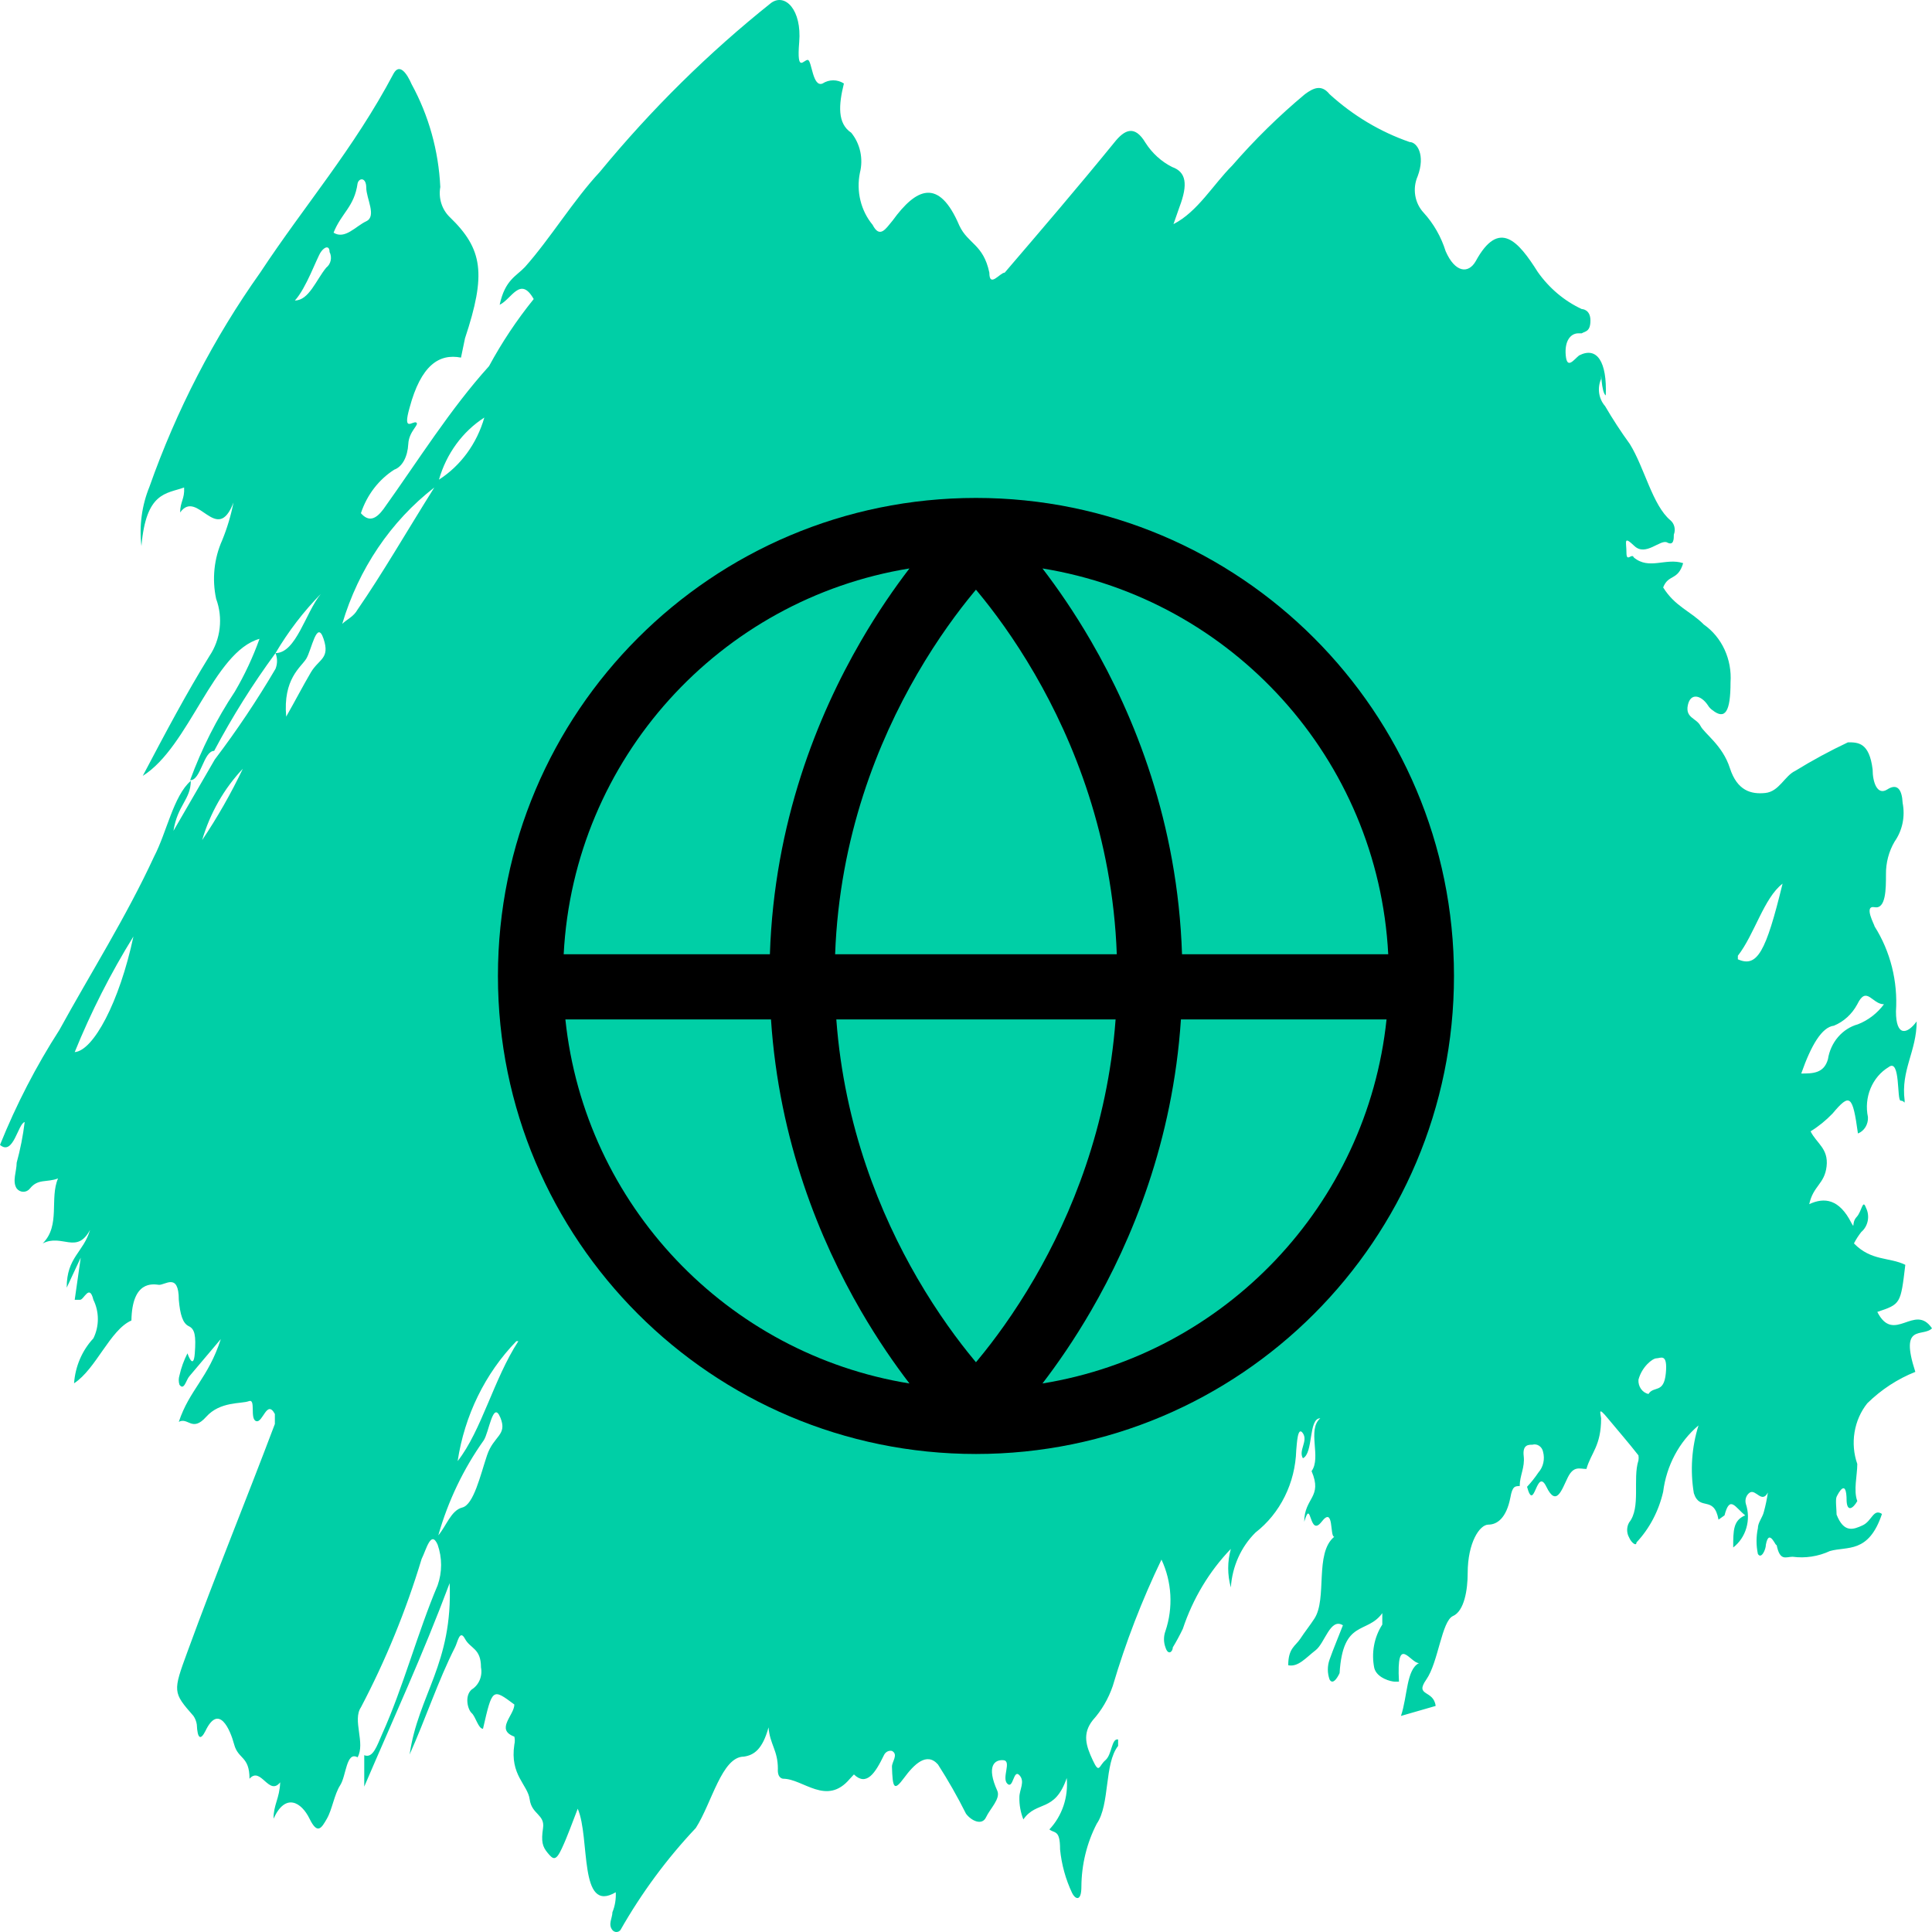
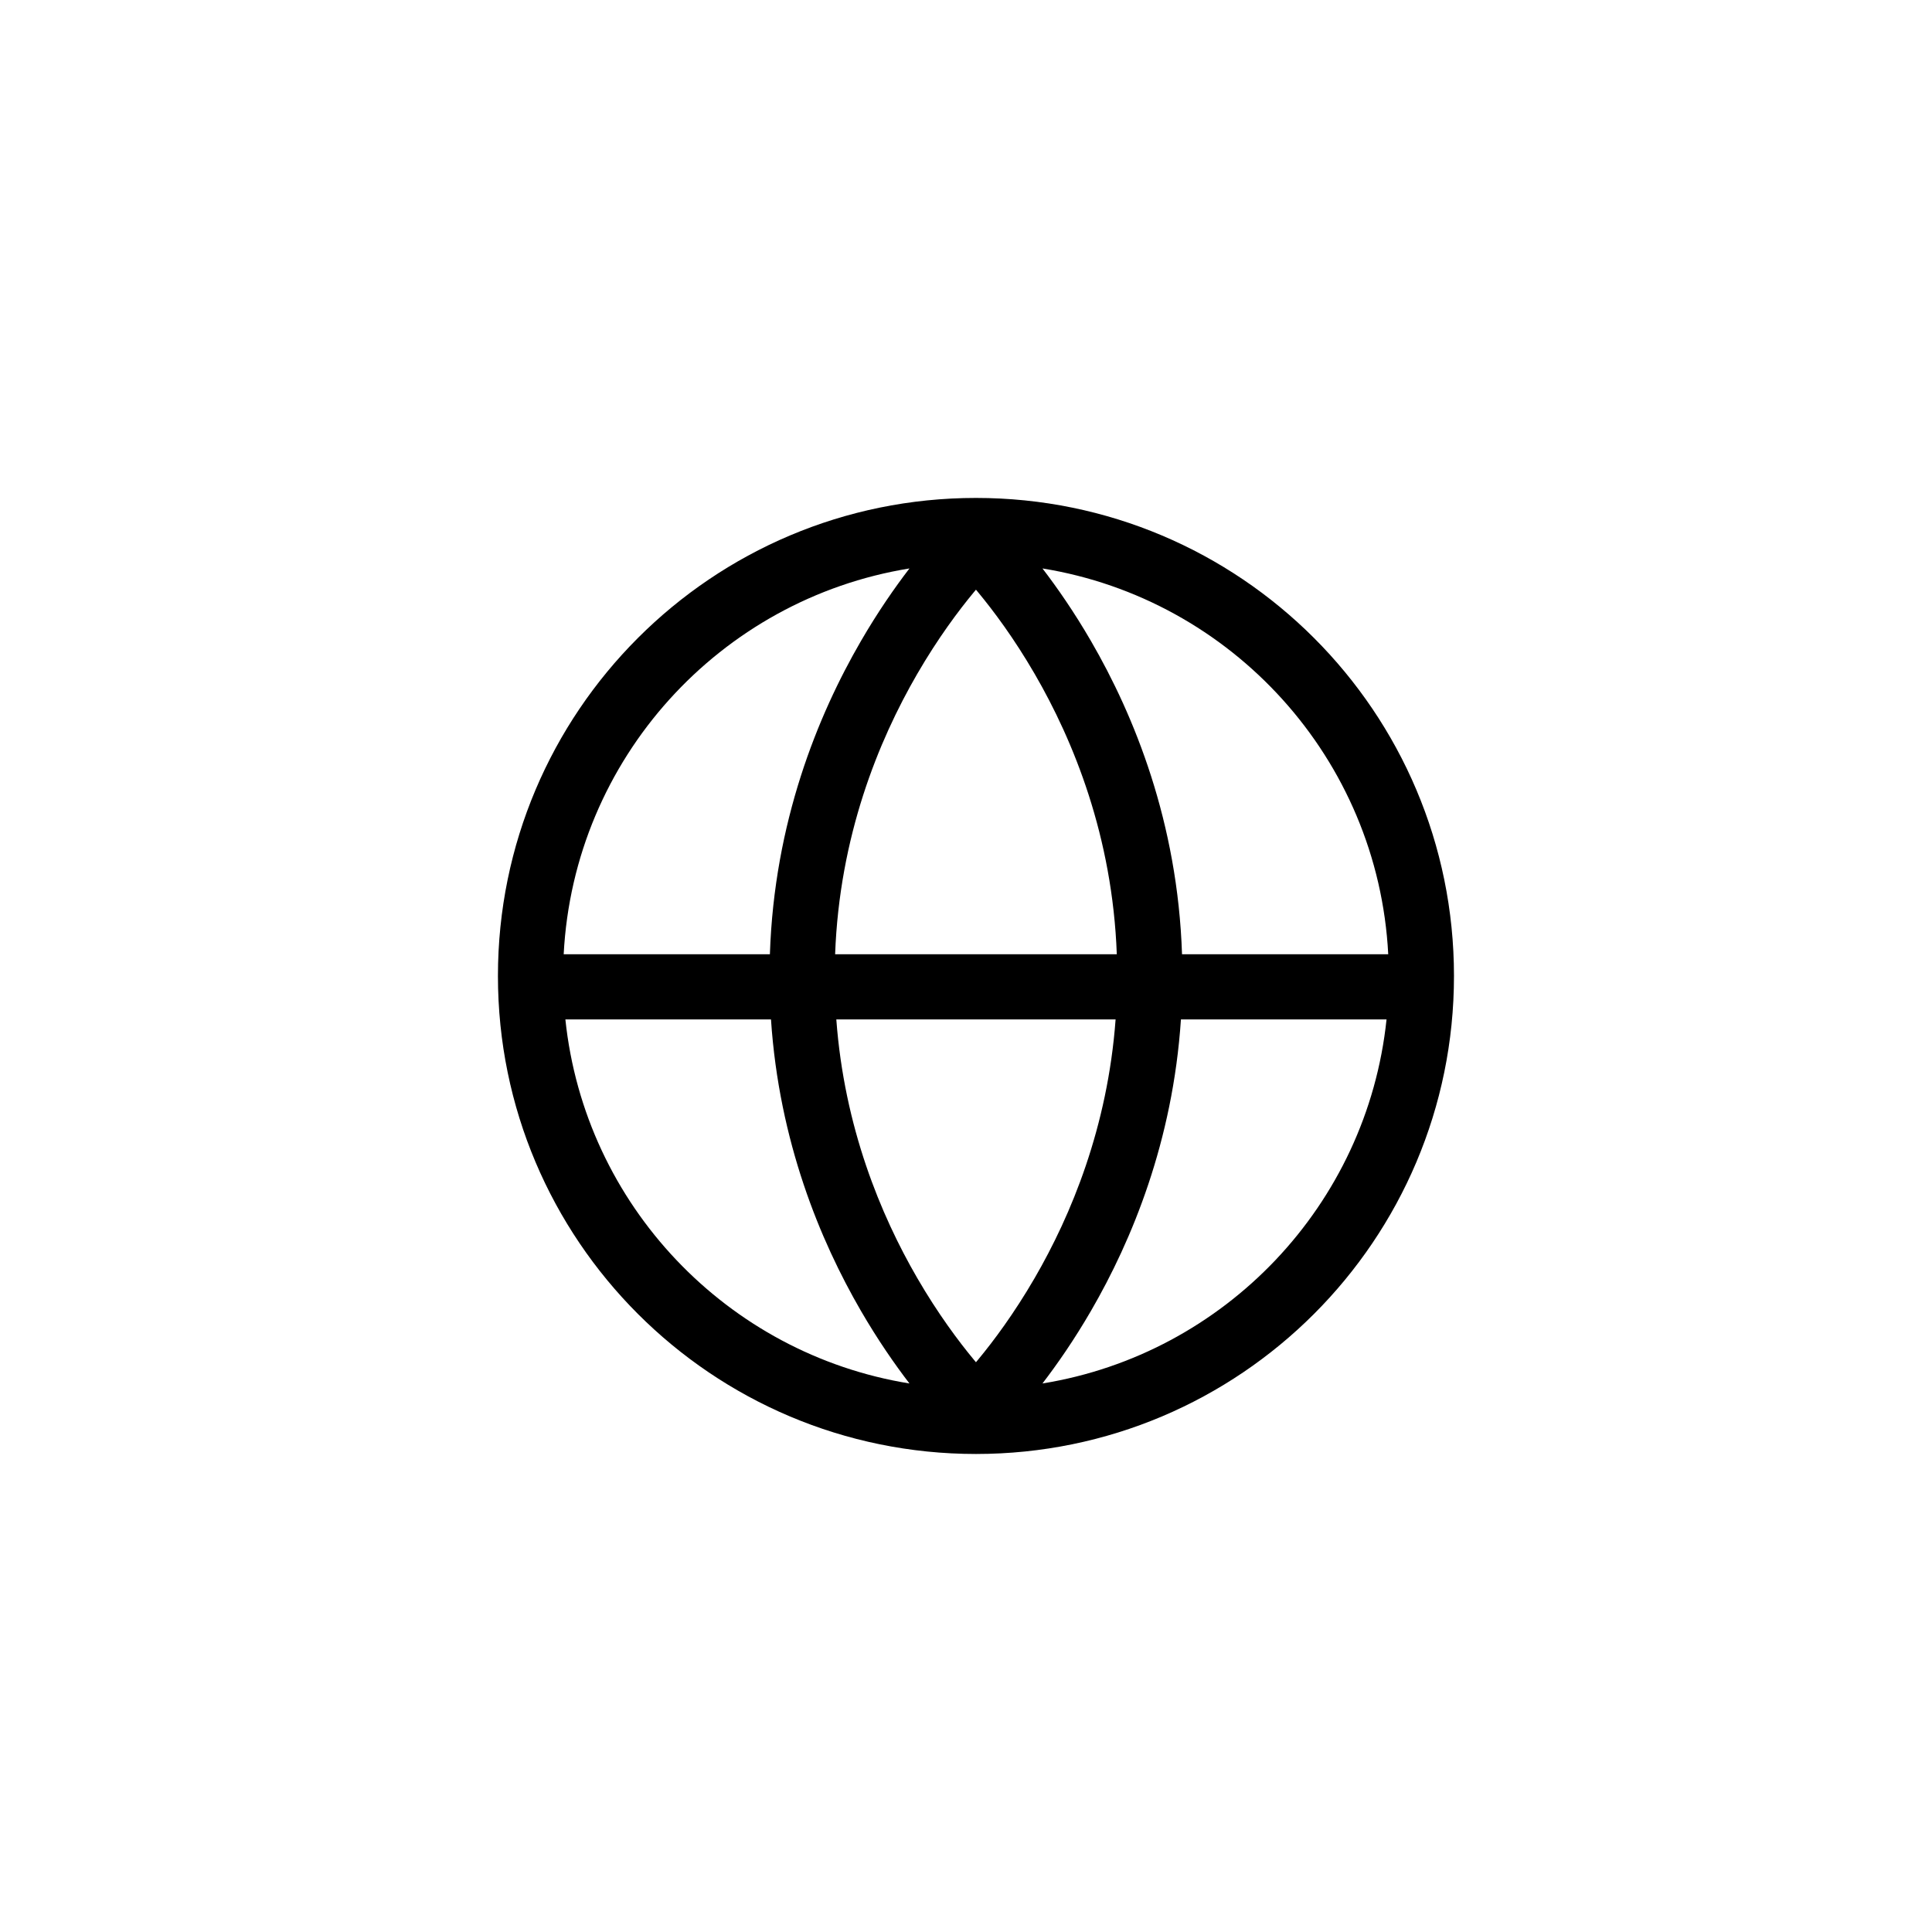
<svg xmlns="http://www.w3.org/2000/svg" width="97" height="97" viewBox="0 0 97 97" fill="none">
  <g id="Group 2085663587">
    <g id="Group 2085663557">
-       <path id="Vector" d="M17.953 88.23C17.384 87.908 17.384 89.162 17.082 89.628C16.781 90.094 16.68 90.847 16.412 91.312C16.144 91.778 15.943 92.137 15.541 91.312C15.139 90.488 14.336 89.986 13.733 91.312C13.733 90.596 14.034 90.309 14.068 89.485C13.498 90.201 13.096 88.66 12.527 89.305C12.527 88.159 11.957 88.338 11.757 87.585C11.556 86.833 10.986 85.507 10.316 86.904C10.082 87.37 9.914 87.334 9.881 86.582C9.857 86.426 9.8 86.279 9.713 86.152C8.675 84.969 8.675 84.933 9.412 82.927C10.852 78.984 12.326 75.401 13.8 71.494V70.993C13.398 70.24 13.197 71.459 12.862 71.351C12.527 71.244 12.862 70.204 12.493 70.348C12.125 70.491 11.053 70.348 10.35 71.136C9.646 71.924 9.445 71.136 8.977 71.387C9.512 69.774 10.45 69.201 11.087 67.23L9.512 69.093C9.345 69.272 9.244 69.846 9.01 69.523C8.962 69.372 8.962 69.209 9.01 69.058C9.097 68.67 9.232 68.296 9.412 67.947C9.412 67.947 9.713 68.843 9.78 67.947C9.847 67.051 9.78 66.728 9.479 66.585C9.177 66.441 9.044 66.011 8.977 65.259C8.977 63.861 8.273 64.542 7.972 64.506C7.67 64.47 6.632 64.291 6.598 66.298C5.527 66.764 4.823 68.735 3.718 69.452C3.78 68.599 4.124 67.799 4.689 67.194C4.836 66.896 4.913 66.564 4.913 66.226C4.913 65.889 4.836 65.557 4.689 65.259C4.488 64.434 4.22 65.259 4.019 65.259C3.818 65.259 3.852 65.259 3.751 65.259L4.053 63.144L3.349 64.65C3.349 63.108 4.187 62.894 4.522 61.747C3.852 63.001 3.115 61.926 2.144 62.428C3.048 61.532 2.479 60.17 2.914 59.166C2.345 59.382 1.909 59.166 1.507 59.668C1.466 59.721 1.415 59.763 1.357 59.792C1.299 59.821 1.236 59.836 1.172 59.836C1.108 59.836 1.045 59.821 0.987 59.792C0.929 59.763 0.878 59.721 0.837 59.668C0.603 59.31 0.837 58.808 0.837 58.378C1.02 57.709 1.155 57.026 1.239 56.335C0.904 56.407 0.67 58.056 0 57.482C0.815 55.459 1.813 53.527 2.981 51.712C4.555 48.845 6.33 46.05 7.737 43.004C8.374 41.785 8.709 39.958 9.579 39.205C9.579 40.137 8.91 40.424 8.709 41.714L10.785 38.13C11.886 36.68 12.903 35.16 13.833 33.579C13.883 33.454 13.909 33.32 13.909 33.184C13.909 33.049 13.883 32.915 13.833 32.79C14.871 32.79 15.341 30.748 16.111 29.816C15.24 30.703 14.475 31.703 13.833 32.79C12.692 34.341 11.662 35.983 10.752 37.7C10.216 37.7 10.082 39.205 9.546 39.169C10.122 37.596 10.876 36.103 11.79 34.725C12.283 33.887 12.698 32.998 13.029 32.074C10.718 32.719 9.512 37.485 7.168 38.954C8.34 36.732 9.345 34.833 10.517 32.934C10.793 32.524 10.969 32.047 11.027 31.546C11.086 31.045 11.026 30.536 10.852 30.067C10.639 29.079 10.745 28.043 11.154 27.128C11.404 26.518 11.595 25.881 11.723 25.229C10.886 27.415 9.914 24.512 9.044 25.73C9.044 25.193 9.278 25.049 9.244 24.476C8.34 24.799 7.335 24.691 7.101 27.415C6.982 26.403 7.121 25.375 7.503 24.44C8.862 20.588 10.735 16.967 13.063 13.689C15.307 10.285 17.752 7.489 19.762 3.691C20.063 3.153 20.432 3.691 20.666 4.228C21.526 5.8 22.02 7.57 22.106 9.389C22.057 9.662 22.074 9.944 22.156 10.207C22.238 10.471 22.383 10.707 22.575 10.894C24.25 12.507 24.418 13.761 23.346 16.986L23.145 17.954C22.039 17.739 21.135 18.348 20.566 20.462C20.197 21.753 20.733 21.107 20.901 21.215C21.068 21.322 20.532 21.645 20.499 22.29C20.465 22.935 20.197 23.437 19.795 23.58C19.015 24.077 18.423 24.851 18.12 25.766C18.522 26.232 18.891 26.053 19.259 25.551C21.001 23.114 22.609 20.534 24.552 18.384C25.199 17.188 25.95 16.06 26.796 15.015C26.126 13.832 25.69 15.015 25.087 15.302C25.355 14.047 25.925 13.868 26.36 13.402C27.633 11.969 28.805 10.034 30.111 8.636C32.697 5.492 35.581 2.645 38.72 0.143C39.423 -0.359 40.26 0.501 40.126 2.114C39.992 3.726 40.361 2.974 40.562 3.01C40.763 3.046 40.796 4.407 41.299 4.192C41.461 4.088 41.646 4.033 41.835 4.033C42.023 4.033 42.209 4.088 42.37 4.192C42.103 5.267 42.036 6.199 42.739 6.665C42.96 6.936 43.115 7.26 43.191 7.61C43.267 7.96 43.262 8.325 43.174 8.672C43.08 9.131 43.088 9.607 43.199 10.062C43.309 10.517 43.519 10.937 43.811 11.288C44.179 12.005 44.481 11.467 44.816 11.073C45.988 9.46 47.127 8.887 48.165 11.324C48.6 12.256 49.371 12.256 49.672 13.689C49.672 14.477 50.208 13.689 50.443 13.689C52.285 11.539 54.127 9.389 55.936 7.167C56.472 6.486 56.974 6.271 57.51 7.167C57.847 7.693 58.31 8.114 58.85 8.385C59.553 8.636 59.654 9.245 59.218 10.392L58.917 11.252C60.123 10.643 60.926 9.245 61.864 8.314C62.99 7.017 64.211 5.818 65.515 4.73C65.951 4.407 66.353 4.228 66.754 4.73C67.934 5.805 69.3 6.621 70.774 7.131C71.142 7.131 71.578 7.776 71.176 8.851C71.044 9.152 71.002 9.489 71.056 9.816C71.11 10.143 71.257 10.444 71.477 10.679C71.977 11.227 72.355 11.888 72.582 12.614C73.052 13.689 73.721 13.761 74.09 13.116C75.262 10.966 76.233 12.112 77.205 13.653C77.779 14.468 78.541 15.11 79.415 15.517C79.415 15.517 79.851 15.517 79.851 16.09C79.851 16.664 79.583 16.628 79.415 16.735H79.248C78.846 16.735 78.544 17.13 78.612 17.846C78.678 18.563 79.013 18.061 79.281 17.846C80.186 17.38 80.688 18.169 80.621 19.853C80.387 19.71 80.387 18.42 80.387 19.029C80.288 19.251 80.254 19.5 80.29 19.743C80.326 19.986 80.43 20.212 80.588 20.391C80.97 21.046 81.384 21.68 81.827 22.29C82.564 23.473 82.966 25.372 83.87 26.125C83.968 26.208 84.037 26.323 84.067 26.453C84.097 26.582 84.087 26.719 84.038 26.841C84.038 27.056 84.038 27.415 83.703 27.236C83.368 27.056 82.631 27.952 82.061 27.415C81.492 26.877 81.659 27.2 81.659 27.737C81.659 28.275 81.927 27.737 82.028 27.988C82.798 28.633 83.636 27.988 84.507 28.275C84.239 29.171 83.77 28.812 83.502 29.493C84.105 30.461 84.875 30.676 85.545 31.357C85.99 31.669 86.349 32.102 86.585 32.613C86.82 33.123 86.924 33.692 86.885 34.26C86.885 35.729 86.617 36.159 85.98 35.657C85.886 35.593 85.806 35.507 85.746 35.406C85.411 34.905 84.875 34.761 84.741 35.406C84.607 36.051 85.177 36.051 85.377 36.446C85.578 36.84 86.483 37.413 86.851 38.56C87.22 39.707 87.923 39.886 88.626 39.814C89.33 39.743 89.598 38.954 90.134 38.703C90.991 38.176 91.875 37.697 92.78 37.27C93.282 37.27 93.852 37.27 94.019 38.632C94.019 39.277 94.254 39.958 94.756 39.635C95.258 39.313 95.493 39.635 95.526 40.316C95.592 40.651 95.59 40.996 95.521 41.33C95.451 41.664 95.316 41.978 95.124 42.251C94.833 42.744 94.682 43.317 94.689 43.9C94.689 44.617 94.689 45.656 94.12 45.548C93.55 45.441 94.12 46.444 94.12 46.516C94.912 47.769 95.289 49.271 95.191 50.781C95.191 52.071 95.761 51.927 96.23 51.282C96.23 52.787 95.426 53.719 95.627 55.26C95.627 55.475 95.627 55.26 95.426 55.26C95.225 55.26 95.426 53.11 94.823 53.576C94.42 53.818 94.102 54.194 93.915 54.646C93.727 55.098 93.682 55.602 93.784 56.084C93.795 56.261 93.751 56.437 93.661 56.586C93.57 56.734 93.438 56.847 93.282 56.909C93.014 54.974 92.88 54.866 92.009 55.905C91.677 56.252 91.306 56.553 90.904 56.801C91.206 57.41 91.808 57.661 91.708 58.557C91.607 59.453 91.038 59.525 90.837 60.457C91.607 60.098 92.344 60.206 92.947 61.388C93.148 61.747 92.947 61.388 93.215 61.102C93.483 60.815 93.517 60.17 93.684 60.636C93.785 60.836 93.817 61.068 93.774 61.291C93.731 61.514 93.616 61.713 93.45 61.854C93.31 62.032 93.186 62.224 93.081 62.428C93.952 63.324 94.856 63.108 95.66 63.503C95.426 65.474 95.426 65.474 94.254 65.868C95.091 67.516 96.129 65.402 97 66.692C96.531 67.158 95.359 66.406 96.163 68.878C95.271 69.232 94.452 69.767 93.751 70.455C93.421 70.869 93.2 71.369 93.112 71.905C93.023 72.441 93.07 72.992 93.249 73.501C93.249 74.075 93.048 74.827 93.249 75.365C93.048 75.723 92.746 75.938 92.713 75.365C92.713 74.146 92.277 75.007 92.21 75.15C92.143 75.293 92.21 75.795 92.21 76.046C92.579 76.978 93.048 76.798 93.517 76.583C93.986 76.368 94.052 75.723 94.488 76.01C93.818 78.017 92.746 77.623 91.875 77.873C91.285 78.146 90.638 78.245 90 78.16C89.665 78.16 89.363 78.411 89.196 77.551C89.196 77.766 88.827 76.655 88.66 77.551C88.66 77.802 88.425 78.303 88.258 78.017C88.168 77.592 88.168 77.151 88.258 76.727C88.258 76.44 88.492 76.189 88.559 75.902C88.646 75.585 88.713 75.262 88.76 74.935C88.459 75.508 88.157 74.756 87.856 74.935C87.768 74.993 87.701 75.081 87.664 75.185C87.628 75.289 87.625 75.402 87.655 75.508C87.786 75.897 87.794 76.321 87.679 76.715C87.564 77.11 87.332 77.454 87.019 77.694C87.019 76.834 87.019 76.332 87.622 76.082C87.119 75.687 86.851 75.042 86.583 76.082L86.282 76.297C86.047 75.042 85.344 75.902 85.043 74.971C84.853 73.833 84.934 72.662 85.277 71.566C84.304 72.389 83.668 73.584 83.502 74.899C83.281 75.862 82.818 76.743 82.162 77.443C82.162 77.658 81.894 77.443 81.793 77.192C81.728 77.079 81.694 76.949 81.694 76.816C81.694 76.683 81.728 76.553 81.793 76.44C82.396 75.687 81.961 74.254 82.262 73.322C82.276 73.239 82.276 73.154 82.262 73.071C81.76 72.426 81.224 71.817 80.722 71.208C80.219 70.599 80.353 70.921 80.387 71.208C80.387 72.605 79.884 72.928 79.65 73.752C79.315 73.752 79.013 73.573 78.712 74.182C78.411 74.791 78.143 75.687 77.64 74.648C77.138 73.609 77.037 76.01 76.669 74.648C76.876 74.426 77.067 74.186 77.238 73.931C77.359 73.795 77.444 73.627 77.485 73.445C77.526 73.263 77.522 73.072 77.473 72.892C77.461 72.83 77.438 72.771 77.404 72.719C77.37 72.667 77.327 72.623 77.277 72.59C77.227 72.556 77.171 72.534 77.112 72.524C77.054 72.515 76.994 72.518 76.937 72.534C76.736 72.534 76.434 72.534 76.501 73.107C76.568 73.68 76.3 74.075 76.3 74.612C76.066 74.612 75.932 74.612 75.832 75.186C75.63 76.225 75.162 76.547 74.726 76.547C74.291 76.547 73.688 77.443 73.688 78.984C73.688 79.809 73.52 80.884 72.951 81.135C72.382 81.385 72.214 83.464 71.611 84.324C71.008 85.184 71.98 84.826 72.08 85.65L70.338 86.152C70.673 85.148 70.606 83.822 71.243 83.5C70.807 83.5 70.104 81.995 70.238 84.432C70.238 84.432 70.238 84.432 70.037 84.432C69.836 84.432 69.133 84.252 68.999 83.751C68.922 83.376 68.918 82.989 68.987 82.613C69.056 82.237 69.197 81.88 69.401 81.565C69.401 81.565 69.401 81.35 69.401 80.991C68.63 82.066 67.424 81.278 67.257 84.002C67.257 84.002 66.956 84.683 66.754 84.324C66.638 84.001 66.638 83.644 66.754 83.321C66.956 82.747 67.19 82.21 67.424 81.6C66.788 81.206 66.52 82.496 66.051 82.855C65.582 83.213 65.18 83.715 64.678 83.607C64.678 82.747 65.046 82.64 65.281 82.281C65.515 81.923 65.75 81.636 65.984 81.278C66.654 80.275 65.984 77.981 66.989 77.157C66.754 77.157 66.989 75.58 66.353 76.404C65.716 77.228 65.85 75.15 65.482 76.404C65.482 75.186 66.419 75.186 65.85 73.86C66.353 73.179 65.616 71.781 66.286 71.208C65.683 71.208 65.951 72.964 65.415 73.215C65.18 72.82 65.683 72.355 65.415 71.96C65.147 71.566 65.113 72.498 65.08 72.82C65.055 73.629 64.859 74.42 64.504 75.134C64.15 75.849 63.648 76.467 63.037 76.942C62.31 77.659 61.867 78.646 61.797 79.701C61.62 79.07 61.62 78.397 61.797 77.766C60.716 78.888 59.891 80.261 59.386 81.78C59.233 82.099 59.065 82.41 58.883 82.711C58.883 82.927 58.649 83.141 58.515 82.711C58.416 82.447 58.416 82.152 58.515 81.887C58.71 81.306 58.793 80.689 58.759 80.073C58.724 79.457 58.573 78.855 58.314 78.303C57.333 80.34 56.515 82.462 55.869 84.647C55.65 85.289 55.308 85.875 54.864 86.367C54.328 87.048 54.529 87.657 54.864 88.374C55.199 89.09 55.165 88.66 55.5 88.374C55.835 88.087 55.802 87.263 56.137 87.334V87.657C55.433 88.553 55.735 90.596 55.065 91.563C54.566 92.529 54.301 93.613 54.294 94.717C54.294 95.541 53.96 95.326 53.826 95.039C53.503 94.356 53.299 93.615 53.223 92.853C53.223 91.85 52.955 92.065 52.687 91.85C53.002 91.516 53.244 91.111 53.395 90.665C53.545 90.219 53.601 89.742 53.558 89.27C52.955 91.026 52.05 90.381 51.38 91.348C51.241 90.997 51.172 90.619 51.18 90.237C51.18 89.843 51.481 89.449 51.18 89.126C50.878 88.804 50.878 89.843 50.577 89.556C50.275 89.27 50.811 88.409 50.376 88.374C49.94 88.338 49.505 88.66 50.074 89.915C50.242 90.309 49.706 90.811 49.505 91.241C49.304 91.671 48.768 91.42 48.5 91.061C48.073 90.21 47.604 89.385 47.093 88.589C46.524 87.944 45.887 88.589 45.385 89.27C44.883 89.951 44.816 89.771 44.782 88.696C44.782 88.445 45.117 88.087 44.782 87.908C44.702 87.891 44.62 87.903 44.547 87.942C44.474 87.981 44.416 88.045 44.38 88.123C43.945 89.019 43.509 89.7 42.873 89.09C42.873 89.09 42.873 89.09 42.672 89.305C41.5 90.703 40.327 89.305 39.322 89.305C39.322 89.305 39.021 89.305 39.055 88.804C39.055 87.872 38.653 87.585 38.586 86.725C38.284 87.836 37.849 88.123 37.346 88.195C36.241 88.195 35.739 90.524 34.935 91.778C33.483 93.316 32.212 95.036 31.15 96.903C31.125 96.933 31.094 96.958 31.059 96.975C31.024 96.991 30.987 97 30.949 97C30.911 97 30.873 96.991 30.839 96.975C30.804 96.958 30.773 96.933 30.748 96.903C30.514 96.616 30.748 96.294 30.748 96.007C30.877 95.691 30.934 95.347 30.915 95.004C29.04 96.115 29.643 92.28 29.006 90.811C28.738 91.492 28.504 92.172 28.202 92.817C27.901 93.463 27.767 93.355 27.499 93.032C27.231 92.71 27.164 92.459 27.265 91.778C27.365 91.097 26.695 91.097 26.595 90.345C26.494 89.592 25.59 89.126 25.824 87.585C25.855 87.456 25.855 87.32 25.824 87.191C24.853 86.833 25.824 86.116 25.824 85.578C24.719 84.754 24.719 84.754 24.25 86.797C24.015 86.797 23.882 86.188 23.681 86.008C23.48 85.829 23.312 85.148 23.681 84.826C23.858 84.717 23.999 84.551 24.083 84.352C24.168 84.152 24.191 83.929 24.149 83.715C24.149 82.747 23.614 82.783 23.346 82.281C23.078 81.78 22.977 82.461 22.843 82.711C22.006 84.36 21.369 86.295 20.566 88.087C21.001 85.077 22.743 83.536 22.575 79.486C21.235 83.07 19.762 86.259 18.288 89.7V88.123C18.723 88.302 18.924 87.657 19.192 87.048C20.231 84.754 20.968 81.959 21.972 79.594C22.204 78.935 22.204 78.209 21.972 77.551C21.637 76.798 21.403 77.802 21.169 78.268C20.388 80.855 19.367 83.352 18.12 85.722C17.685 86.367 18.355 87.514 17.953 88.23ZM21.805 24.476C19.62 26.171 18 28.57 17.183 31.321C17.451 31.07 17.752 30.963 17.953 30.604C19.192 28.812 20.432 26.662 21.805 24.476ZM22.006 77.085C22.408 76.619 22.642 75.831 23.212 75.687C23.781 75.544 24.116 74.075 24.451 73.071C24.786 72.068 25.489 72.068 25.121 71.172C24.752 70.276 24.552 71.924 24.284 72.319C23.267 73.751 22.495 75.365 22.006 77.085ZM90.435 53.898C91.004 53.898 91.574 53.898 91.775 53.182C91.84 52.764 92.017 52.376 92.285 52.064C92.553 51.753 92.899 51.531 93.282 51.426C93.795 51.225 94.247 50.878 94.588 50.422C93.986 50.422 93.718 49.455 93.249 50.422C92.985 50.914 92.571 51.293 92.076 51.497C91.473 51.569 90.938 52.465 90.435 53.898ZM87.253 48.164C88.224 48.594 88.66 47.806 89.497 44.366C88.559 45.083 88.091 46.91 87.253 47.985V48.164ZM6.699 47.018C5.56 48.857 4.573 50.8 3.751 52.823C4.689 52.752 5.996 50.315 6.699 47.018ZM25.925 67.337C24.36 68.95 23.325 71.063 22.977 73.358C24.183 71.817 24.786 69.237 26.025 67.337H25.925ZM16.747 11.682C17.317 12.041 17.853 11.36 18.389 11.109C18.924 10.858 18.389 9.962 18.389 9.425C18.389 8.887 18.02 8.923 17.953 9.209C17.786 10.392 17.149 10.679 16.747 11.682ZM14.369 35.98C14.838 35.156 15.207 34.439 15.608 33.758C16.01 33.077 16.58 33.077 16.245 32.074C15.91 31.07 15.642 32.647 15.374 33.077C15.106 33.507 14.202 34.081 14.369 35.98ZM22.039 24.082C23.133 23.38 23.944 22.269 24.317 20.964C23.224 21.666 22.412 22.777 22.039 24.082ZM12.192 38.596C11.248 39.594 10.547 40.825 10.149 42.18C10.913 41.042 11.596 39.844 12.192 38.596ZM82.765 69.989C83.033 69.559 83.535 69.989 83.636 68.95C83.736 67.911 83.368 68.197 83.167 68.197C82.966 68.197 82.43 68.627 82.262 69.272C82.251 69.437 82.296 69.6 82.388 69.732C82.48 69.864 82.614 69.955 82.765 69.989ZM14.805 15.087C15.508 15.087 15.876 14.047 16.379 13.438C16.492 13.351 16.572 13.223 16.602 13.078C16.633 12.933 16.613 12.78 16.546 12.65C16.546 12.327 16.312 12.363 16.111 12.65C15.91 12.937 15.374 14.477 14.805 15.087Z" fill="#00CFA6" />
-     </g>
+       </g>
    <path id="Vector_2" fill-rule="evenodd" clip-rule="evenodd" d="M49 25C35.745 25 25 35.745 25 49C25 62.255 35.745 73 49 73C62.255 73 73 62.255 73 49C73 35.745 62.255 25 49 25ZM28.301 47.909H38.654C38.873 41.283 41.053 35.93 43.221 32.192C44.072 30.724 44.924 29.501 45.661 28.54C36.151 30.081 28.81 38.091 28.301 47.909ZM38.709 51.182H28.386C29.361 60.498 36.506 67.977 45.661 69.46C44.924 68.499 44.072 67.275 43.221 65.808C41.173 62.277 39.115 57.306 38.709 51.182ZM51.948 64.166C53.785 61 55.611 56.591 56.011 51.182H41.989C42.389 56.591 44.215 61 46.052 64.166C47.09 65.956 48.126 67.34 48.896 68.269L49 68.394L49.104 68.269C49.874 67.34 50.91 65.956 51.948 64.166ZM46.052 33.834C44.094 37.21 42.146 42 41.929 47.909H56.071C55.854 42 53.906 37.21 51.948 33.834C50.91 32.044 49.874 30.66 49.104 29.731L49 29.606L48.896 29.731C48.126 30.66 47.09 32.044 46.052 33.834ZM59.291 51.182C58.885 57.306 56.827 62.277 54.779 65.808C53.928 67.275 53.076 68.499 52.339 69.46C61.494 67.977 68.639 60.498 69.614 51.182H59.291ZM59.346 47.909H69.699C69.19 38.091 61.849 30.081 52.339 28.54C53.076 29.501 53.928 30.724 54.779 32.192C56.947 35.93 59.127 41.283 59.346 47.909Z" fill="black" />
  </g>
</svg>